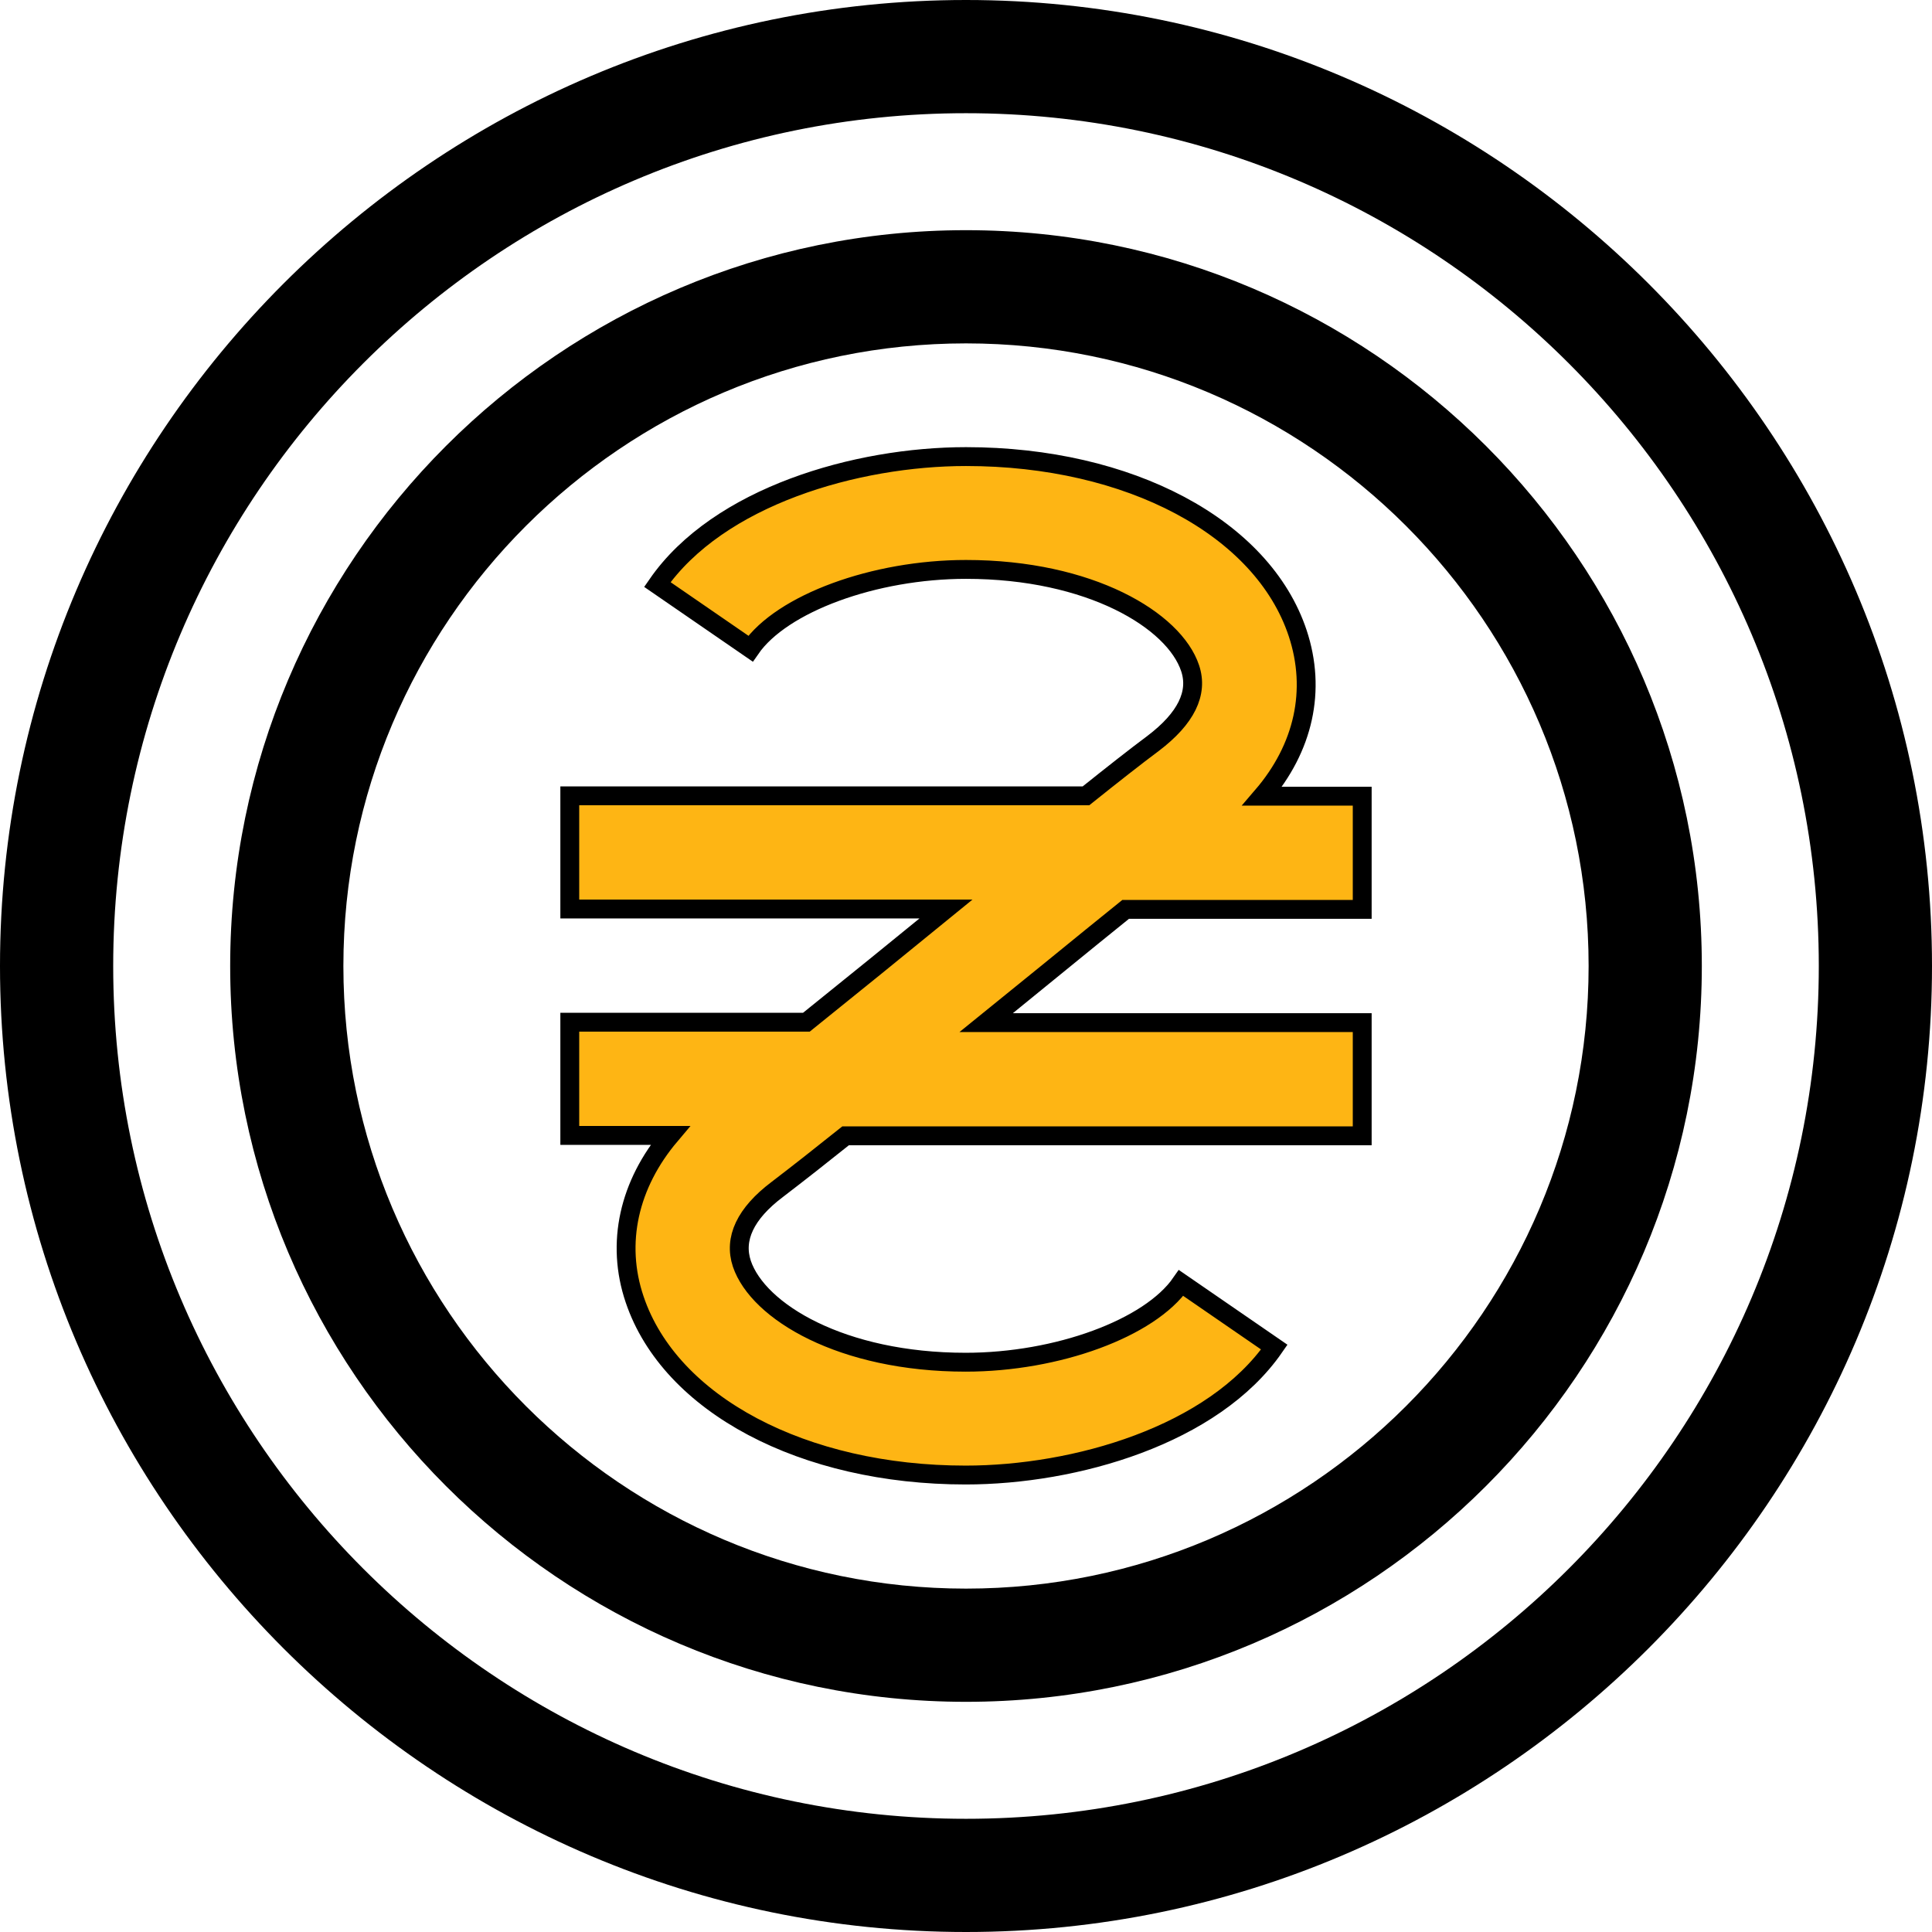
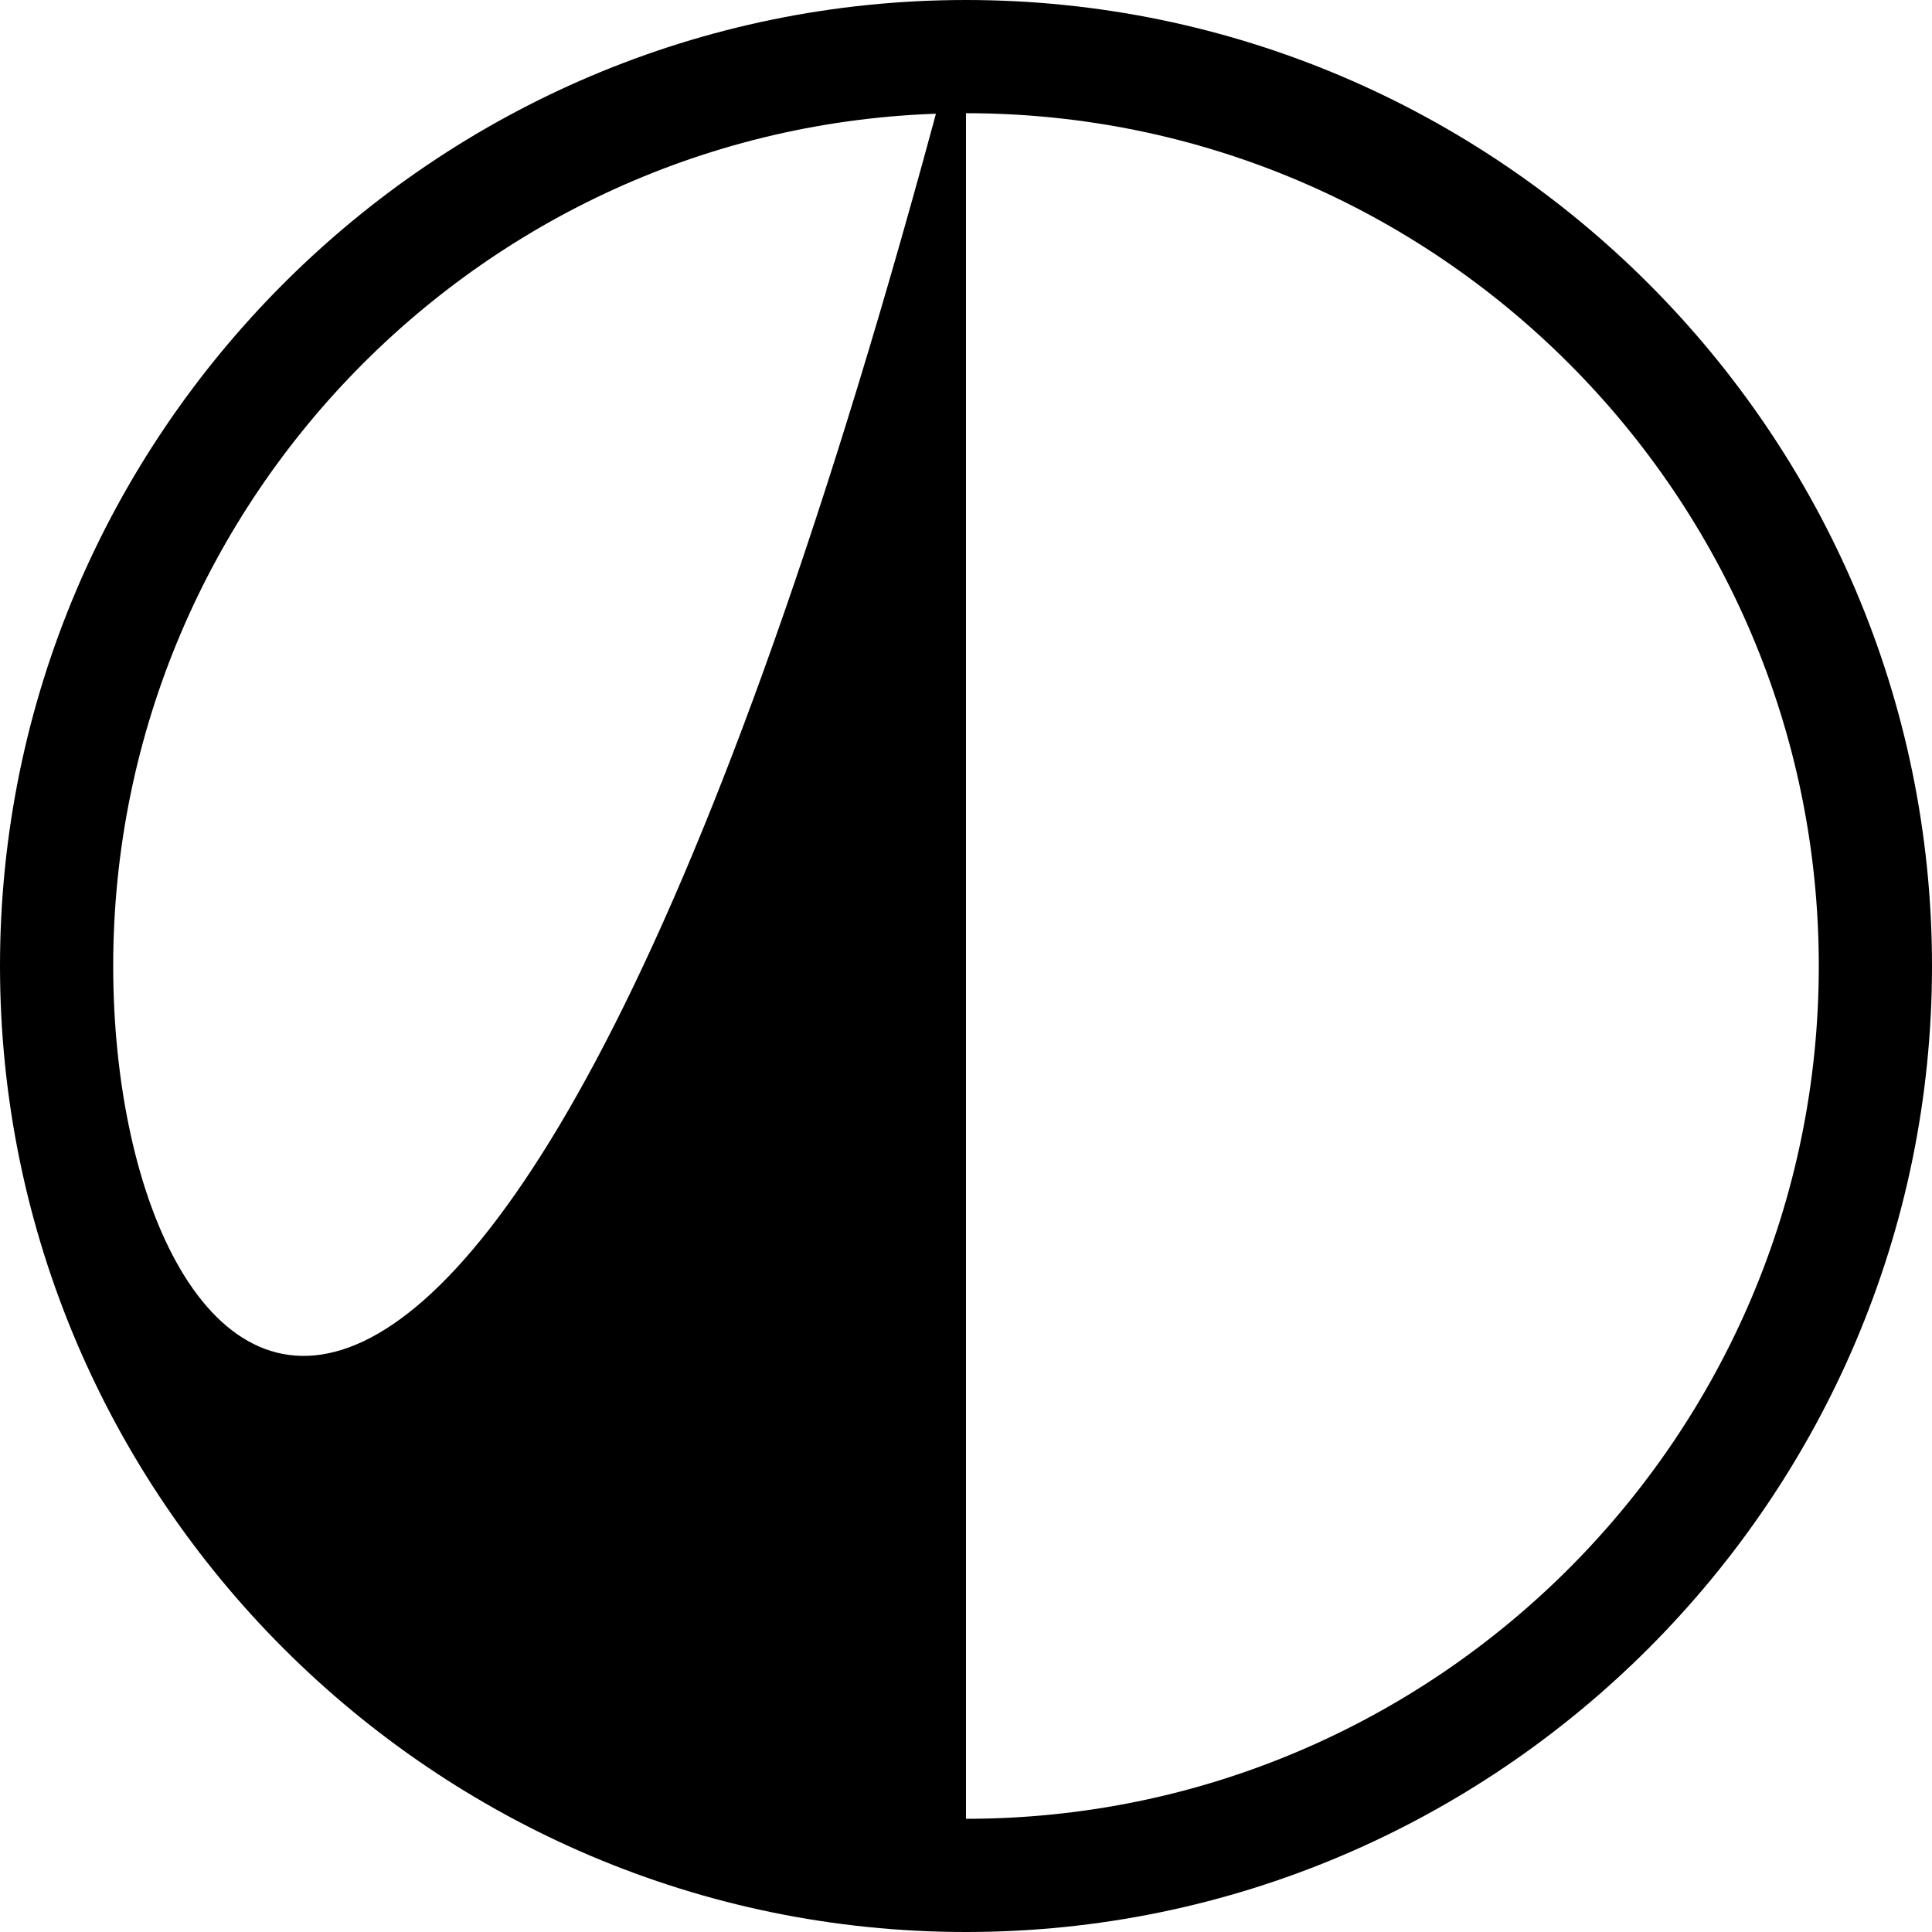
<svg xmlns="http://www.w3.org/2000/svg" id="Слой_1" x="0px" y="0px" viewBox="0 0 512 512" style="enable-background:new 0 0 512 512;" xml:space="preserve">
  <style type="text/css"> .st0{fill:#FEB514;stroke:#000000;stroke-width:5;stroke-miterlimit:10;} </style>
-   <path class="st0" d="M343.9,167.8c-9.3-28-44.6-46.8-87.9-46.8c-29,0-65.6,10.5-81.8,33.9l24.7,17c8.3-12,32.8-21,57.1-21 c32.9,0,55.2,13.5,59.4,26.2c2.2,6.6-1.1,13.3-9.8,19.9c-4.7,3.5-10.8,8.3-17.8,13.9H151v30h99.7c-12.5,10.2-25.3,20.6-37,30H151v30 h26.6c-10.9,12.9-14.5,28.5-9.4,43.5c9.4,27.8,44.7,46.5,87.7,46.5c29,0,65.6-10.5,81.8-33.9l-24.7-17c-8.3,12-32.8,21-57.1,21 c-32.8,0-55-13.4-59.3-26.1c-2.2-6.6,0.9-13.3,9.4-19.7c5.5-4.2,11.6-9,18.1-14.2H361v-30h-99.6c3-2.4,28.3-23.1,36.9-30H361v-30 h-26.5C345.5,198.2,348.9,182.9,343.9,167.8z" />
-   <path d="M256,0C115,0,0,115.1,0,256c0,141,115.1,256,256,256c141,0,256-115.1,256-256C512,115,396.9,0,256,0z M256,482 C131.4,482,30,380.6,30,256S131.4,30,256,30s226,101.4,226,226S380.6,482,256,482z" />
-   <path d="M256,61C148.5,61,61,148.5,61,256s87.5,195,195,195s195-87.5,195-195S363.5,61,256,61z M256,421c-91,0-165-74-165-165 S165,91,256,91s165,74,165,165S347,421,256,421z" />
+   <path d="M256,0C115,0,0,115.1,0,256c0,141,115.1,256,256,256c141,0,256-115.1,256-256C512,115,396.9,0,256,0z C131.4,482,30,380.6,30,256S131.4,30,256,30s226,101.4,226,226S380.6,482,256,482z" />
</svg>